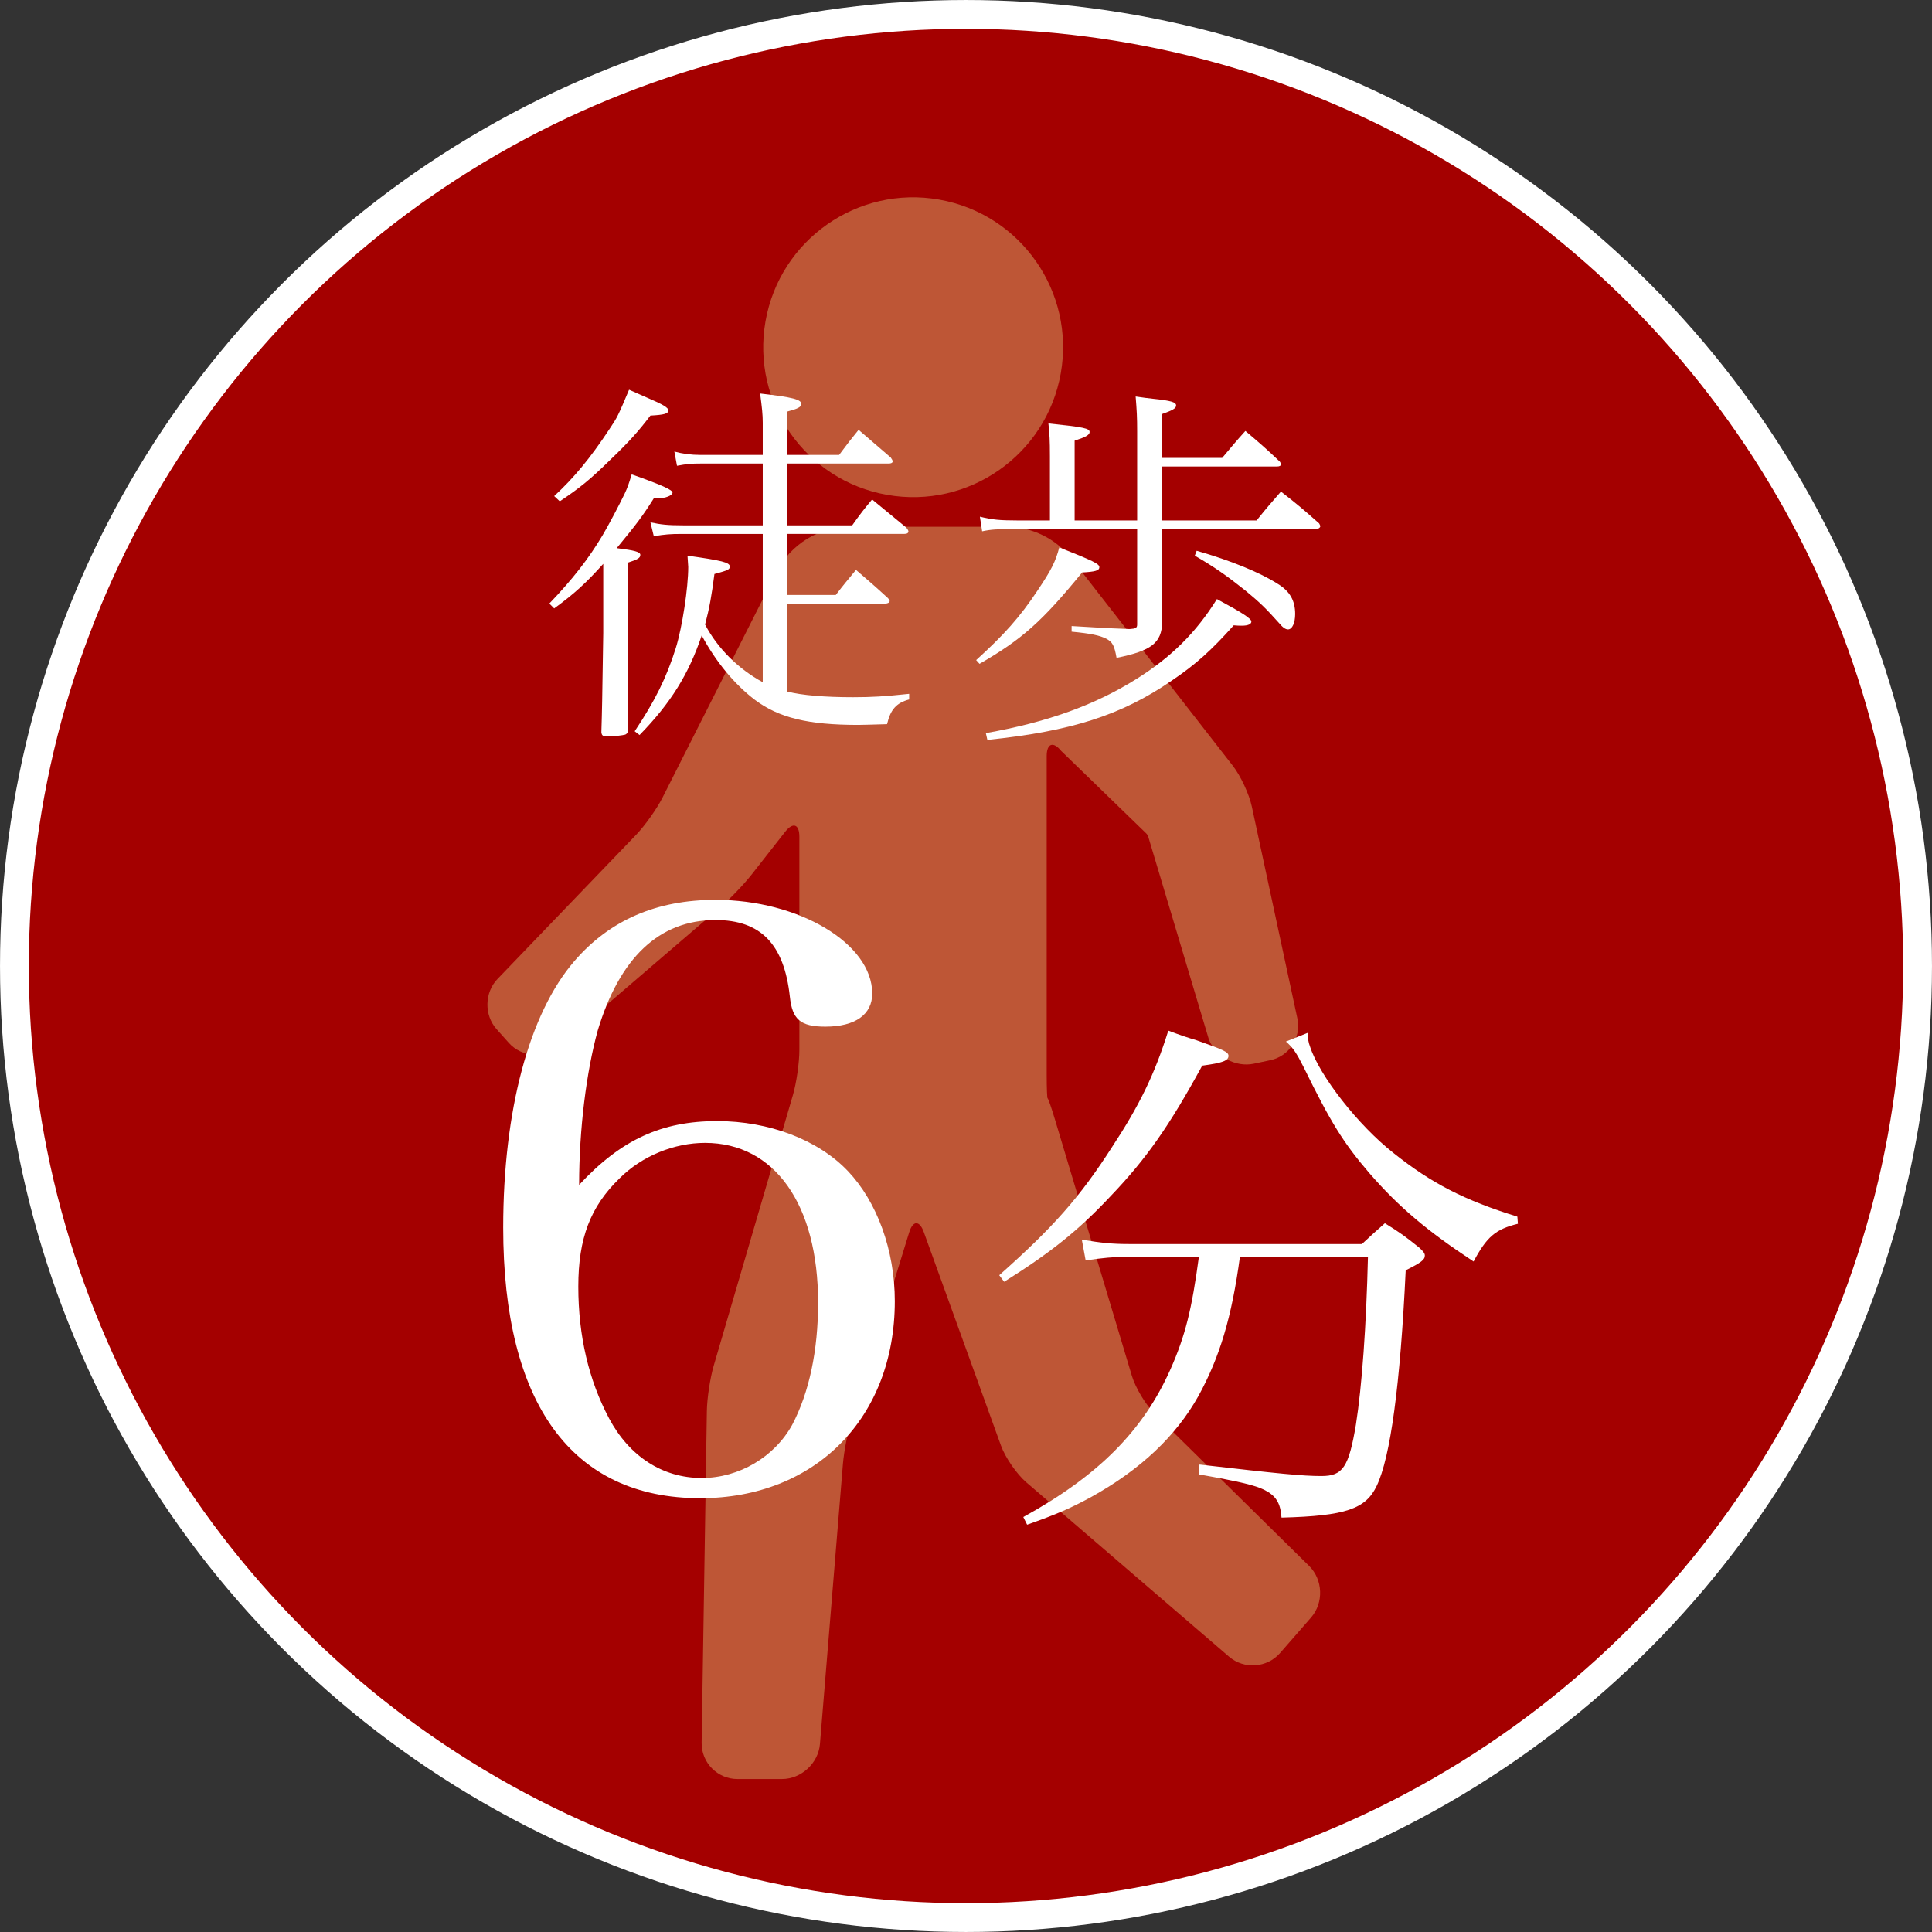
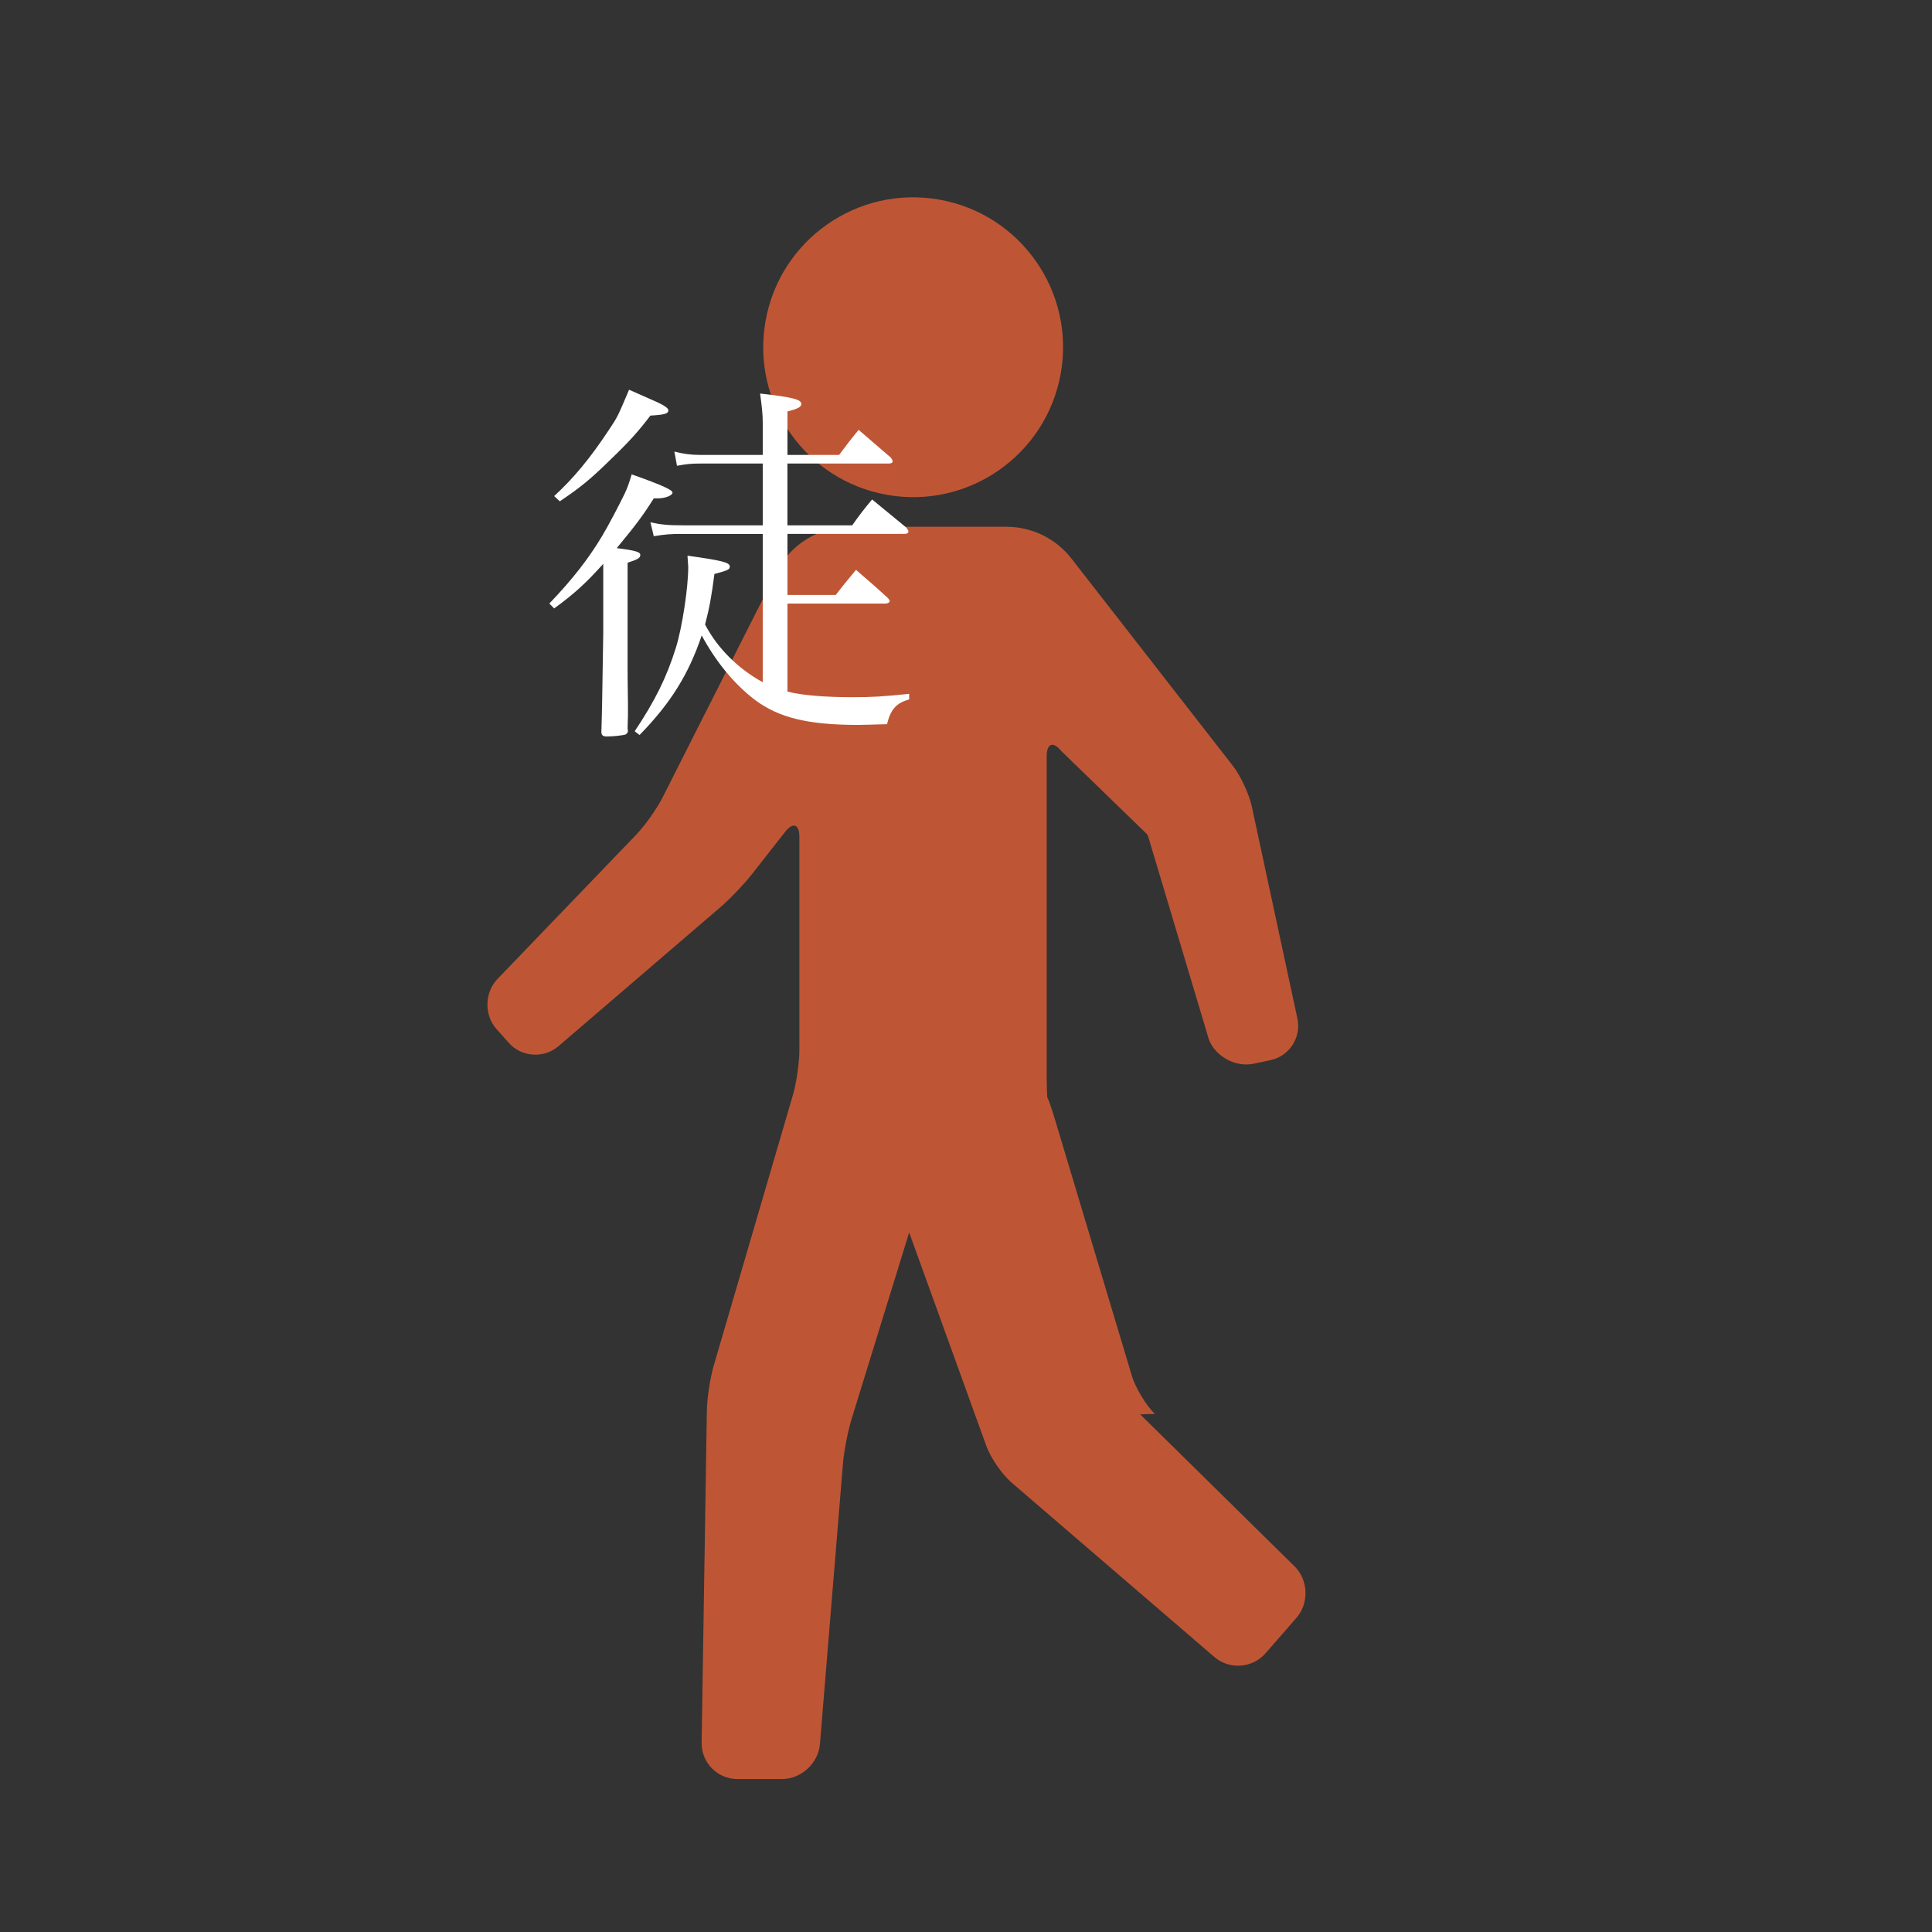
<svg xmlns="http://www.w3.org/2000/svg" id="_レイヤー_2" data-name="レイヤー 2" viewBox="0 0 78.022 78.022">
  <rect x="0" y="0" width="78.022" height="78.022" fill="#333333" stroke="none" />
  <defs>
    <style>
      .cls-1 {
        fill: #be5636;
      }

      .cls-2 {
        fill: #fff;
      }

      .cls-3 {
        fill: #a40000;
        stroke: #fff;
        stroke-miterlimit: 10;
        stroke-width: 1.163px;
      }
    </style>
  </defs>
  <g id="word">
    <g>
-       <circle class="cls-3" cx="39.011" cy="39.011" r="38.429" />
      <g>
-         <path class="cls-1" d="M46.638,57.101c-.365-.359-.784-1.055-.931-1.546l-3.096-10.321c-.147-.491-.284-.886-.304-.878s-.037-.405-.037-.917v-12.907c0-.512.263-.605.585-.206l3.429,3.325c.042.041.073.092.09.148l2.45,8.193c.273.684,1.085,1.118,1.805.965l.679-.144c.761-.162,1.25-.917,1.087-1.678l-1.842-8.567c-.108-.501-.453-1.241-.768-1.645l-6.516-8.367c-.63-.809-1.599-1.283-2.625-1.283h-6.315c-1.255,0-2.403.706-2.969,1.826l-4.604,9.11c-.231.457-.711,1.133-1.066,1.503l-5.6,5.824c-.525.546-.543,1.457-.038,2.023l.498.558c.514.577,1.415.637,2.001.134l6.534-5.608c.389-.334.965-.936,1.281-1.339l1.341-1.711c.316-.403.575-.314.575.198v8.611c0,.512-.118,1.334-.262,1.825l-3.198,10.93c-.144.492-.268,1.313-.276,1.825l-.211,13.393c-.013.808.638,1.47,1.447,1.47h1.795c.781,0,1.472-.637,1.536-1.415l.928-11.309c.042-.511.2-1.329.351-1.818l2.324-7.532c.151-.489.417-.496.591-.014l3.117,8.623c.174.482.634,1.149,1.023,1.483l8.186,7.039c.608.523,1.537.456,2.064-.148l1.25-1.433c.517-.593.482-1.53-.079-2.082l-6.231-6.135Z" />
+         <path class="cls-1" d="M46.638,57.101c-.365-.359-.784-1.055-.931-1.546l-3.096-10.321c-.147-.491-.284-.886-.304-.878s-.037-.405-.037-.917v-12.907c0-.512.263-.605.585-.206l3.429,3.325c.042.041.073.092.09.148l2.45,8.193c.273.684,1.085,1.118,1.805.965l.679-.144c.761-.162,1.25-.917,1.087-1.678l-1.842-8.567c-.108-.501-.453-1.241-.768-1.645l-6.516-8.367c-.63-.809-1.599-1.283-2.625-1.283h-6.315c-1.255,0-2.403.706-2.969,1.826l-4.604,9.11c-.231.457-.711,1.133-1.066,1.503l-5.6,5.824c-.525.546-.543,1.457-.038,2.023l.498.558c.514.577,1.415.637,2.001.134l6.534-5.608c.389-.334.965-.936,1.281-1.339l1.341-1.711c.316-.403.575-.314.575.198v8.611c0,.512-.118,1.334-.262,1.825l-3.198,10.93c-.144.492-.268,1.313-.276,1.825l-.211,13.393c-.013.808.638,1.47,1.447,1.47h1.795c.781,0,1.472-.637,1.536-1.415l.928-11.309c.042-.511.2-1.329.351-1.818l2.324-7.532l3.117,8.623c.174.482.634,1.149,1.023,1.483l8.186,7.039c.608.523,1.537.456,2.064-.148l1.25-1.433c.517-.593.482-1.53-.079-2.082l-6.231-6.135Z" />
        <circle class="cls-1" cx="36.877" cy="14.023" r="6.054" transform="translate(16.656 47.9) rotate(-79.988)" />
      </g>
      <g>
-         <path class="cls-2" d="M28.962,45.274c2.087,0,4.076.75,5.283,2.022,1.174,1.239,1.891,3.195,1.891,5.25,0,4.696-3.195,7.957-7.858,7.957-5.185,0-7.957-3.815-7.957-10.924,0-4.728,1.043-8.641,2.87-10.761,1.435-1.663,3.326-2.478,5.707-2.478,3.358,0,6.326,1.761,6.326,3.783,0,.848-.685,1.337-1.891,1.337-1.011,0-1.337-.293-1.435-1.207-.229-2.12-1.174-3.098-3-3.098-2.283,0-3.88,1.532-4.761,4.467-.457,1.663-.75,3.978-.75,6.228,1.695-1.826,3.326-2.576,5.576-2.576ZM24.593,57.274c.815,1.532,2.152,2.413,3.75,2.413,1.5,0,2.935-.848,3.652-2.152.685-1.304,1.043-3,1.043-4.924,0-3.978-1.761-6.457-4.565-6.457-1.239,0-2.543.522-3.456,1.435-1.174,1.141-1.663,2.413-1.663,4.369,0,1.989.424,3.783,1.239,5.315Z" />
-         <path class="cls-2" d="M40.353,51.498c2.166-1.922,3.248-3.137,4.552-5.17,1.104-1.679,1.724-2.939,2.276-4.707.464.177.862.31,1.104.376,1.127.397,1.326.486,1.326.641,0,.199-.243.287-1.061.397-1.326,2.431-2.253,3.756-3.689,5.259-1.304,1.392-2.409,2.276-4.309,3.469l-.199-.265ZM50.074,50.747c-.331,2.452-.817,4.065-1.679,5.634-.906,1.613-2.32,2.961-4.353,4.088-.817.442-1.37.685-2.563,1.104l-.154-.309c3.049-1.679,4.838-3.491,5.943-5.966.597-1.348.861-2.408,1.149-4.551h-2.806c-.552,0-1.215.066-1.768.154l-.155-.839c.795.132,1.215.177,1.9.177h9.412c.398-.375.53-.486.928-.84.641.398.817.53,1.37.972.177.155.243.243.243.332,0,.177-.155.287-.773.597-.221,4.662-.619,7.556-1.171,8.705-.442.928-1.237,1.215-3.844,1.282-.044-.597-.221-.884-.707-1.127-.376-.177-.884-.309-2.629-.619l.022-.397c3.248.375,4.176.464,4.927.464.862,0,1.104-.354,1.392-2.077.243-1.546.419-3.977.486-6.783h-5.17ZM52.815,41.709c0,.243.022.376.088.553.376,1.171,1.944,3.182,3.381,4.308,1.524,1.215,2.85,1.9,4.993,2.563l.022.288c-.906.221-1.26.53-1.79,1.524-1.878-1.237-3.005-2.188-4.198-3.557-1.061-1.237-1.569-2.055-2.673-4.309-.266-.53-.42-.773-.707-1.017l.884-.354Z" />
-       </g>
+         </g>
      <g>
        <path class="cls-2" d="M24.361,22.771c-.681.756-1.149,1.195-1.981,1.799l-.196-.196c.953-.998,1.587-1.814,2.147-2.752.227-.378.681-1.24.892-1.679.121-.257.167-.393.288-.786,1.24.438,1.663.635,1.648.741-.015.121-.302.227-.59.227h-.166c-.438.695-.696,1.043-1.497,2.011.726.09.953.151.953.272s-.091.182-.514.317v4.083c0,.257,0,.816.015,1.648v.439c0,.136-.015.302-.015.544,0,.015.015.045.015.045,0,.106-.03.136-.106.182-.106.03-.469.076-.741.076-.167,0-.212-.045-.227-.167.03-1.013.03-1.074.076-4.007v-2.797ZM22.38,20.034c.802-.741,1.452-1.527,2.223-2.692.333-.499.348-.529.801-1.603.348.151.59.257.756.333.605.257.832.393.832.499,0,.136-.167.182-.726.212-.484.635-.847,1.043-1.603,1.769-.832.816-1.225,1.134-2.056,1.693l-.227-.211ZM34.417,21.213c.333-.469.438-.604.802-1.043.589.484.771.635,1.361,1.119.061.061.106.136.106.167,0,.076-.061.106-.182.106h-4.703v2.465h1.951c.348-.454.469-.59.816-1.013.56.484.741.635,1.285,1.134.045.045.076.106.076.121,0,.061-.076.106-.181.106h-3.947v3.554c.574.151,1.527.227,2.646.227.771,0,1.255-.03,2.269-.136v.227c-.514.136-.756.408-.893.998-.574.015-.953.03-1.164.03-2.026,0-3.206-.288-4.174-1.013-.816-.62-1.572-1.527-2.147-2.601-.529,1.573-1.255,2.737-2.51,4.022l-.197-.151c.817-1.225,1.286-2.162,1.664-3.372.257-.832.499-2.419.499-3.266,0-.045-.015-.242-.03-.454,1.391.196,1.708.272,1.708.438,0,.121-.06.151-.62.302-.121.922-.197,1.346-.378,2.042.499.953,1.331,1.784,2.329,2.329v-5.988h-3.296c-.424,0-.635.015-1.104.091l-.136-.56c.423.09.681.121,1.315.121h3.221v-2.495h-2.51c-.378,0-.544.015-.953.09l-.106-.574c.333.09.666.136,1.059.136h2.51v-1.3c0-.333-.03-.605-.106-1.18,1.331.151,1.664.242,1.664.424,0,.121-.151.196-.56.302v1.754h2.086c.348-.469.454-.604.787-1.013l1.3,1.119c.045.061.076.121.076.151,0,.061-.061.091-.167.091h-4.083v2.495h2.616Z" />
-         <path class="cls-2" d="M39.421,26.657c1.119-1.013,1.77-1.739,2.48-2.812.56-.832.726-1.165.877-1.739,1.406.559,1.618.665,1.618.801s-.167.182-.696.211c-1.618,1.981-2.434,2.707-4.143,3.69l-.136-.151ZM46.921,22.922v.741q0,.272.015,1.467c-.03.832-.423,1.149-1.845,1.437-.091-.514-.167-.635-.409-.771-.272-.136-.62-.212-1.406-.287v-.227c1.497.091,1.527.091,2.344.121.242-.015.303-.045.303-.182v-3.856h-5.005c-.62,0-.907.015-1.255.091l-.091-.59c.499.121.801.151,1.482.151h1.346v-2.586c0-.68-.015-.877-.061-1.331,1.437.151,1.664.197,1.664.348,0,.121-.182.212-.605.348v3.221h2.525v-3.599c0-.575-.015-.832-.061-1.406.302.045.544.076.696.091.726.076.938.136.938.272,0,.121-.151.197-.575.348v1.769h2.435c.408-.484.529-.635.938-1.089.605.514.801.681,1.391,1.24.03.045.045.076.045.106,0,.06-.061.09-.151.09h-4.657v2.178h3.826c.423-.529.56-.681.983-1.165.68.529.892.711,1.542,1.286.03.045.045.09.045.121,0,.045-.076.106-.167.106h-6.23v1.558ZM39.814,29.606c2.465-.438,4.37-1.119,6.064-2.177,1.406-.877,2.419-1.875,3.266-3.236,1.013.544,1.391.787,1.391.907,0,.106-.136.167-.378.167-.091,0-.196,0-.333-.015-.922,1.028-1.527,1.573-2.51,2.238-2.026,1.392-4.053,2.042-7.44,2.39l-.061-.272ZM48.327,22.242c1.376.393,2.556.877,3.266,1.331.499.302.711.68.711,1.225,0,.363-.121.62-.288.62-.105,0-.211-.076-.363-.257-.529-.59-.756-.816-1.361-1.315-.741-.59-1.255-.953-2.042-1.406l.076-.197Z" />
      </g>
    </g>
  </g>
</svg>